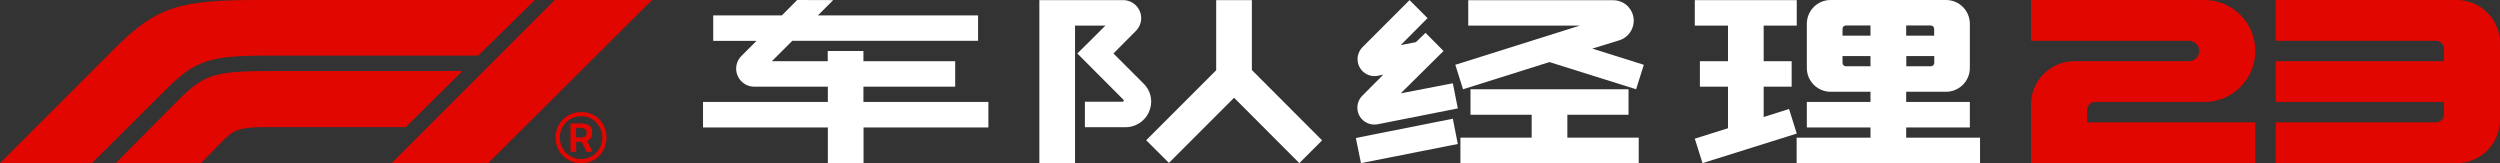
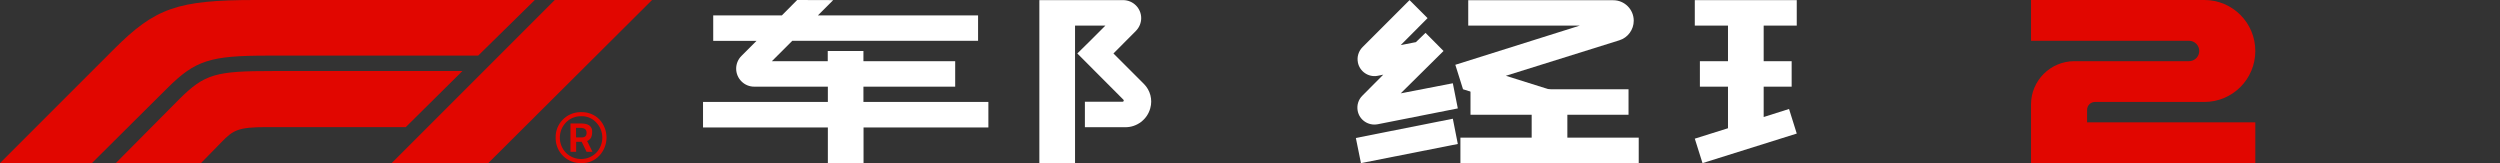
<svg xmlns="http://www.w3.org/2000/svg" version="1.1" id="b509b756-bbb5-408e-83b0-84179a168b1a" x="0px" y="0px" viewBox="0 0 2206.9 144" style="enable-background:new 0 0 2206.9 144;" xml:space="preserve">
  <rect x="0" y="0" width="2206.9" height="144" fill="#333333" stroke="none" />
  <style type="text/css">
	.st0{fill:#E10600;}
	.st1{fill:#FFFFFF;}
</style>
  <path class="st0" d="M1842.4,108V97c0-3.9,3.1-7,7-7h96.5c24.9,0,45-20.1,45-45l0,0c0-24.9-20.1-45-45-45h-153v36h139.5c5,0,9,4,9,9  l0,0c0,5-4,9-9,9h-101.2c-21.1,0-38.3,17.1-38.3,38.2l0,0V144h198v-36H1842.4z" />
  <polygon class="st1" points="1579.3,96.2 1556.9,103.3 1556.9,76.5 1581.6,76.5 1581.6,54 1556.9,54 1556.9,22.6 1586.1,22.6   1586.1,0.1 1556.9,0.1 1525.4,0.1 1496.1,0.1 1496.1,22.6 1525.4,22.6 1525.4,54 1500.6,54 1500.6,76.5 1525.4,76.5 1525.4,113.2   1496.1,122.4 1502.9,144 1586.1,117.9 " />
-   <path class="st1" d="M1682.7,121.5v-9h56.2V90h-56.2v-9h35.2c11.6,0,21-9.4,21-21l0,0l0,0V21c0-11.6-9.4-21-21-21H1616  c-11.6,0-21,9.4-21,21l0,0v39c0,11.6,9.4,21,21,21h35.2v9H1595v22.5h56.2v9H1586V144h161.9v-22.5H1682.7z M1707.5,55.5  c0,1.7-1.3,3-3,3h-21.7v-9h24.7V55.5z M1682.7,22.5h21.7c1.7,0,3,1.3,3,3v6h-24.7V22.5z M1626.5,25.5c0-1.7,1.3-3,3-3h21.7v9h-24.7  V25.5z M1629.5,58.5c-1.7,0-3-1.3-3-3v-6h24.7v9H1629.5z" />
  <path class="st1" d="M762.2,76.5h81V54h-81v-9h-31.5v9h-49.3l18-18h164V13.6H722l13.5-13.5L703.7,0l-13.5,13.6h-60.6v22.5h38.2  l-13.3,13.3c-6.2,6.2-6.2,16.3,0.1,22.5c3,3,7,4.6,11.2,4.6h65V90H620.6v22.5h110.2V144h31.5v-31.5h110.2V90H762.2V76.5z" />
  <polygon class="st1" points="1383.6,101.3 1437.6,101.3 1437.6,78.8 1298.1,78.8 1298.1,101.3 1352.1,101.3 1352.1,121.5   1289.2,121.5 1289.2,144 1446.6,144 1446.6,121.5 1383.6,121.5 " />
-   <path class="st1" d="M1429.4,35.6c7.6-2.3,12.8-9.4,12.8-17.3l0,0c0-10-8.1-18.1-18.1-18.1l0,0h-128v22.4h98.5l-109.9,34.6l6.8,21.6  l76.3-24l76.5,24l6.8-21.6l-45.5-14.3L1429.4,35.6z" />
-   <polygon class="st1" points="1105.1,0.1 1073.6,0.1 1073.6,62 1011.8,123.8 1031.9,143.8 1089.4,86.3 1147,144 1167.1,123.9   1105.1,61.8 " />
+   <path class="st1" d="M1429.4,35.6c7.6-2.3,12.8-9.4,12.8-17.3l0,0c0-10-8.1-18.1-18.1-18.1l0,0h-128v22.4h98.5l-109.9,34.6l6.8,21.6  l76.5,24l6.8-21.6l-45.5-14.3L1429.4,35.6z" />
  <path class="st1" d="M1009.8,74.1l-26.9-26.9l19.8-19.9c3-3,4.7-7.1,4.7-11.3l0,0c0-8.8-7.2-15.9-16-15.9h-73.9V144H949V22.6h26.8  l-13.3,13.3L951,47.2L991.7,88c0.4,0.4,0.4,1.1,0,1.5l0,0c-0.2,0.2-0.5,0.3-0.8,0.3h-33.2v22.5h35.6c10.3,0.1,19.4-6.8,22.1-16.7  C1017.6,87.9,1015.4,79.7,1009.8,74.1z" />
  <polygon class="st1" points="1196.9,121.8 1201.4,144 1286.9,127.1 1282.5,104.8 " />
  <path class="st1" d="M1198.5,97.8L1198.5,97.8c1.5,8.1,9.4,13.4,17.5,11.9l0,0h0.1l70.8-14l-4.4-22.2l-46,8.9l37.8-37.4l-15.9-16  l-8.5,8.2l-13.4,2.6l23.7-23.8l-15.9-15.9l-41.5,41.5c-3.5,3.5-5.1,8.6-4.1,13.5v0.1c1.6,8,9.5,13.3,17.5,11.7l4.9-1l-18.4,18.5  C1199.1,87.9,1197.6,92.9,1198.5,97.8z" />
  <g>
    <path class="st0" d="M0,144L100.7,43.3C137.1,6.9,156.8,0,225.5,0h246.6l-50,49.1H236.2c-50.6,0-63.7,4-88.6,28.8L81.1,144H0z" />
    <path class="st0" d="M241.2,62.7c-50.6,0-60.4,2.3-83.2,25.1L102.2,144h75.2l17.8-18.2c10.5-10.9,14.9-13.6,40.1-13.6h122.9   l50-49.5C408.2,62.7,241.2,62.7,241.2,62.7z" />
    <polygon class="st0" points="489.7,0 345.7,144 431,144 575.6,0  " />
    <path class="st0" d="M513.1,144c-12.2,0.3-22.4-9.4-22.6-21.7c0-0.3,0-0.6,0-0.8c-0.3-12.1,9.4-22.2,21.5-22.5c0.3,0,0.7,0,1,0   c6-0.2,11.9,2.1,16.1,6.4c8.4,9,8.4,23,0,32C525,141.8,519.2,144.2,513.1,144z M513,102.6c-5-0.1-9.9,1.9-13.4,5.5   c-7.2,7.5-7.2,19.3,0,26.8c7.4,7.3,19.3,7.3,26.7,0c7.2-7.5,7.2-19.3,0-26.8C522.9,104.4,518,102.4,513,102.6L513,102.6z    M508.6,125.2v8.8h-5v-25h9.4c3.2,0,5.7,0.6,7.3,1.8c1.7,1.3,2.6,3.3,2.4,5.4c0.1,1.9-0.2,3.7-1,5.4c-0.8,1.3-2,2.3-3.4,2.9   l4.7,9.5h-5.2l-4.3-8.8H508.6z M508.5,112.9v8.4h5c1.2,0.1,2.4-0.3,3.3-1c0.8-0.9,1.1-2.1,1-3.2c0-2.8-1.8-4.2-5.3-4.2L508.5,112.9   z" />
  </g>
-   <path class="st0" d="M2168.7,0h-159.8v36h141.5c3.9,0,7,3.1,7,7l0,0v11h-148.5v36h148.5v11c0,3.9-3.1,7-7,7h-141.5v36h159.8  c21.1,0,38.2-17.1,38.2-38.2V36C2205.7,15.8,2189,0,2168.7,0z" />
</svg>